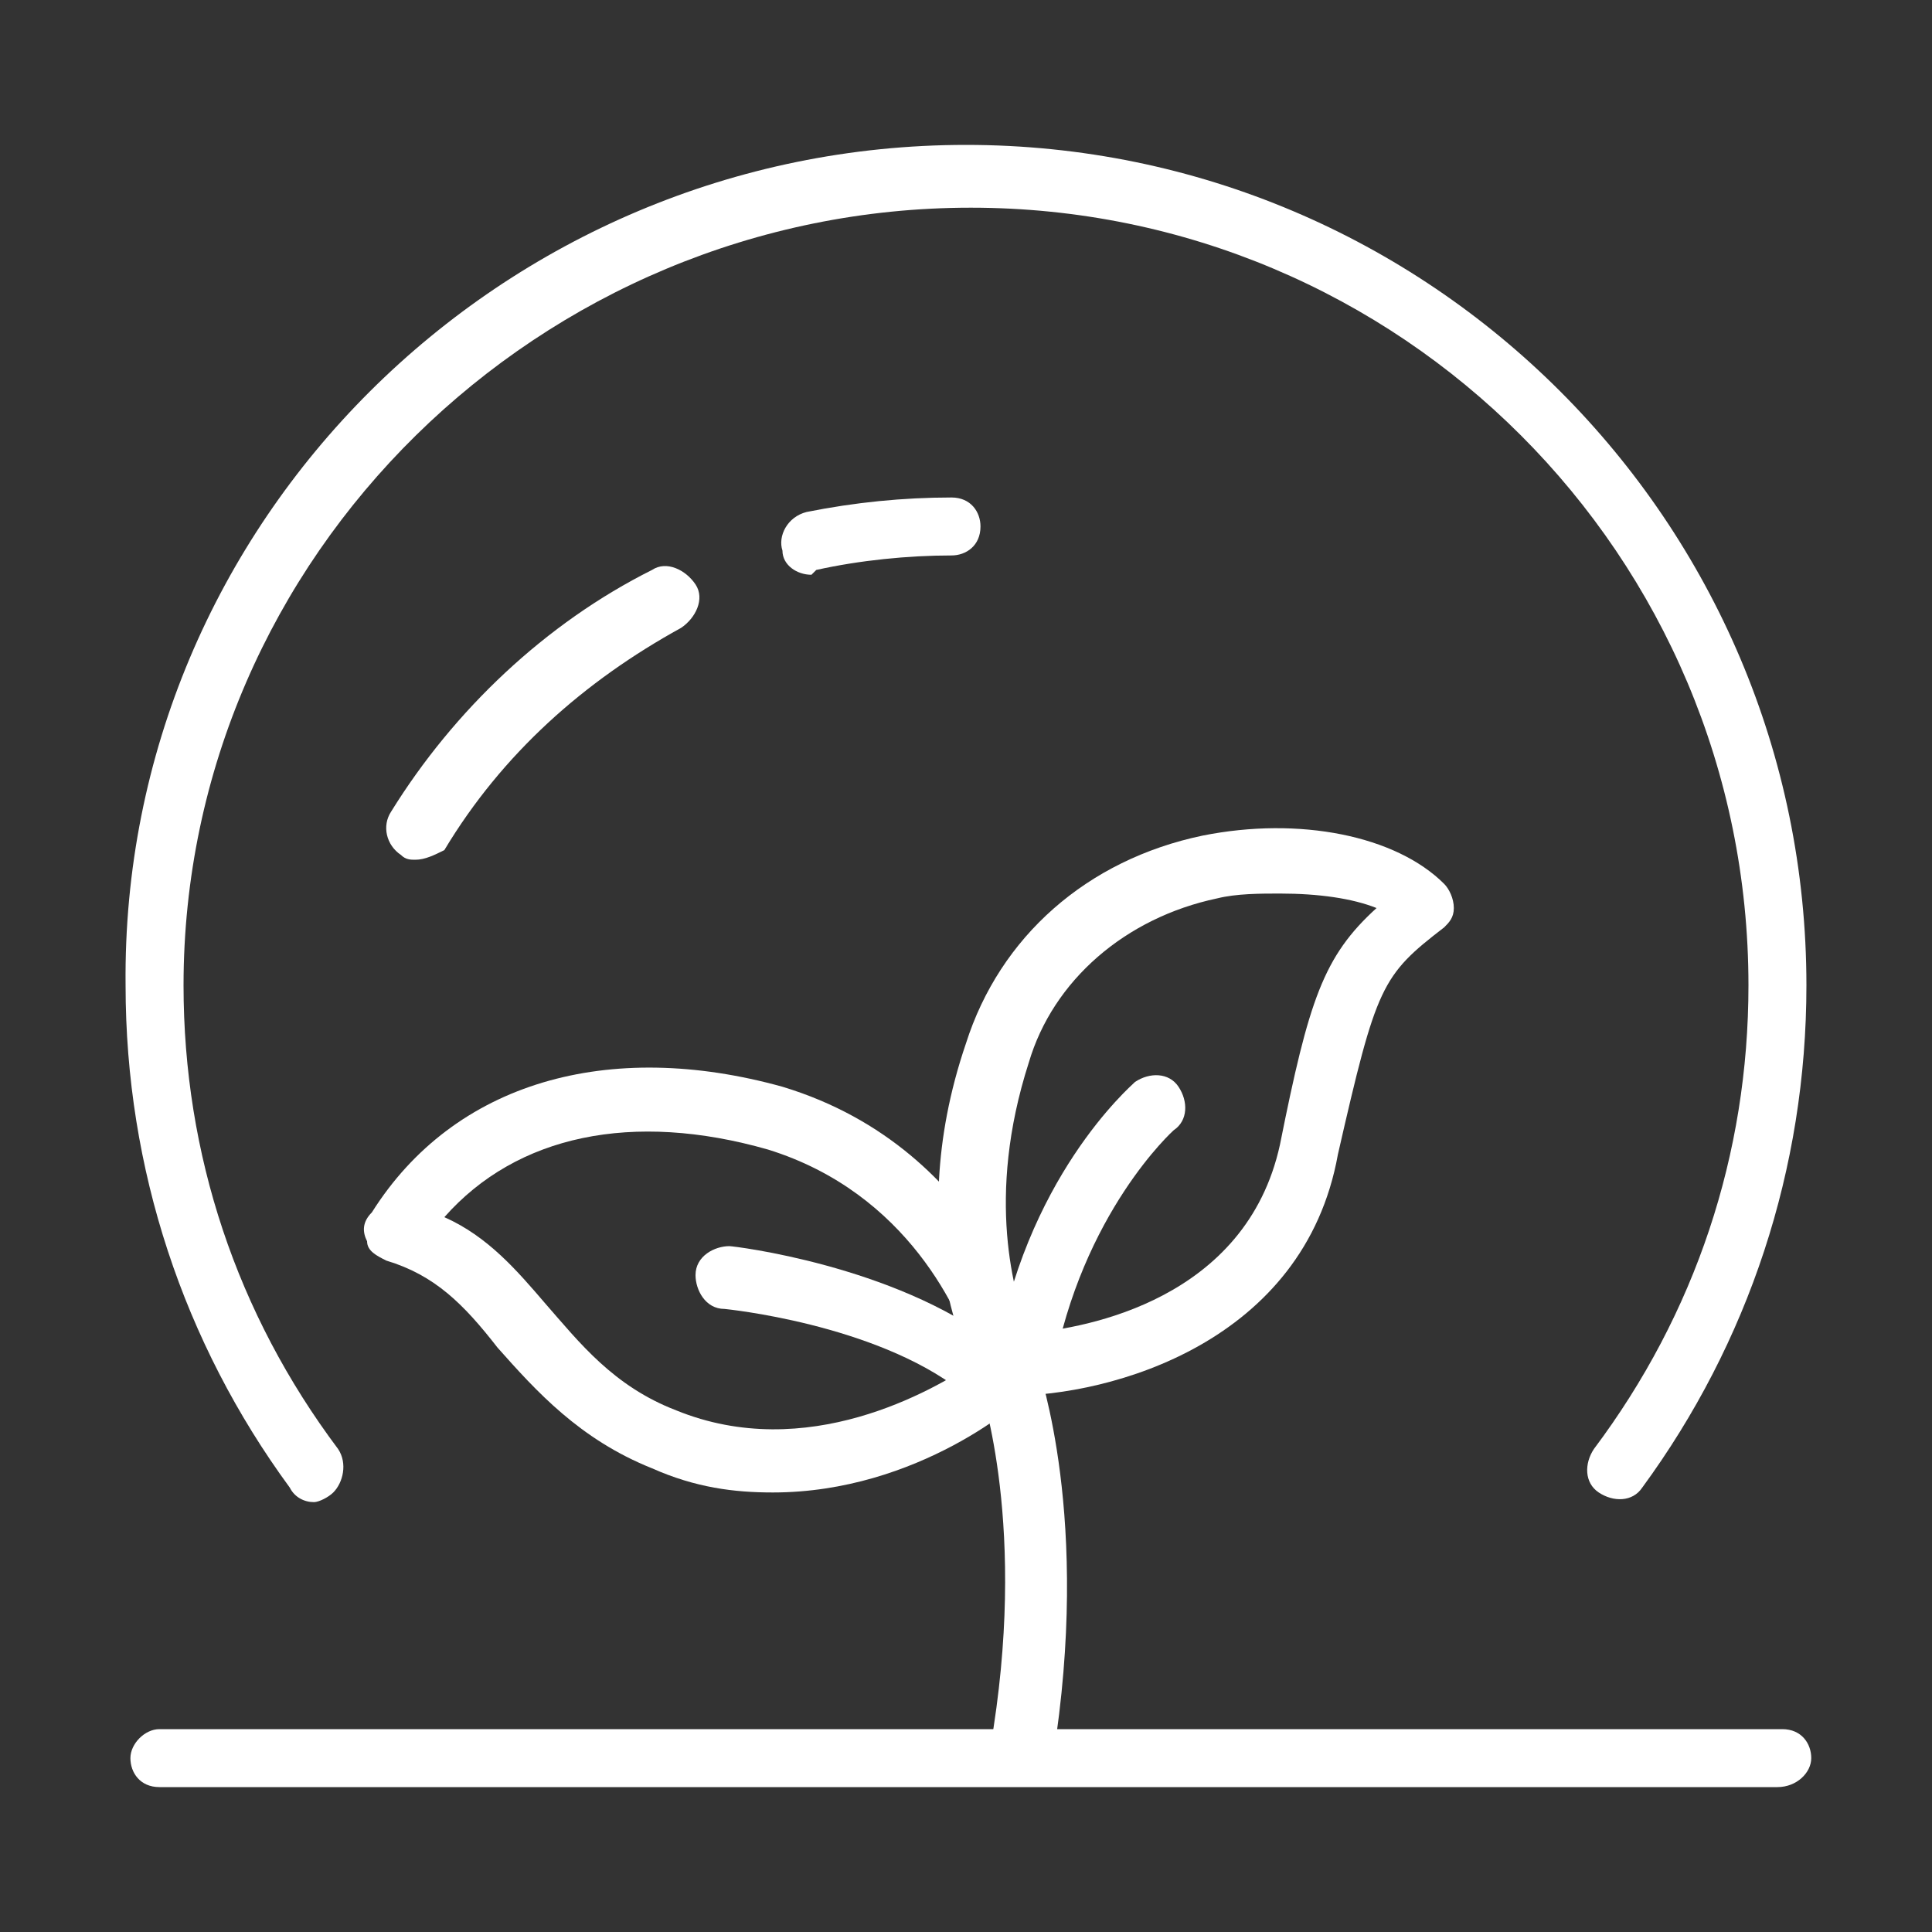
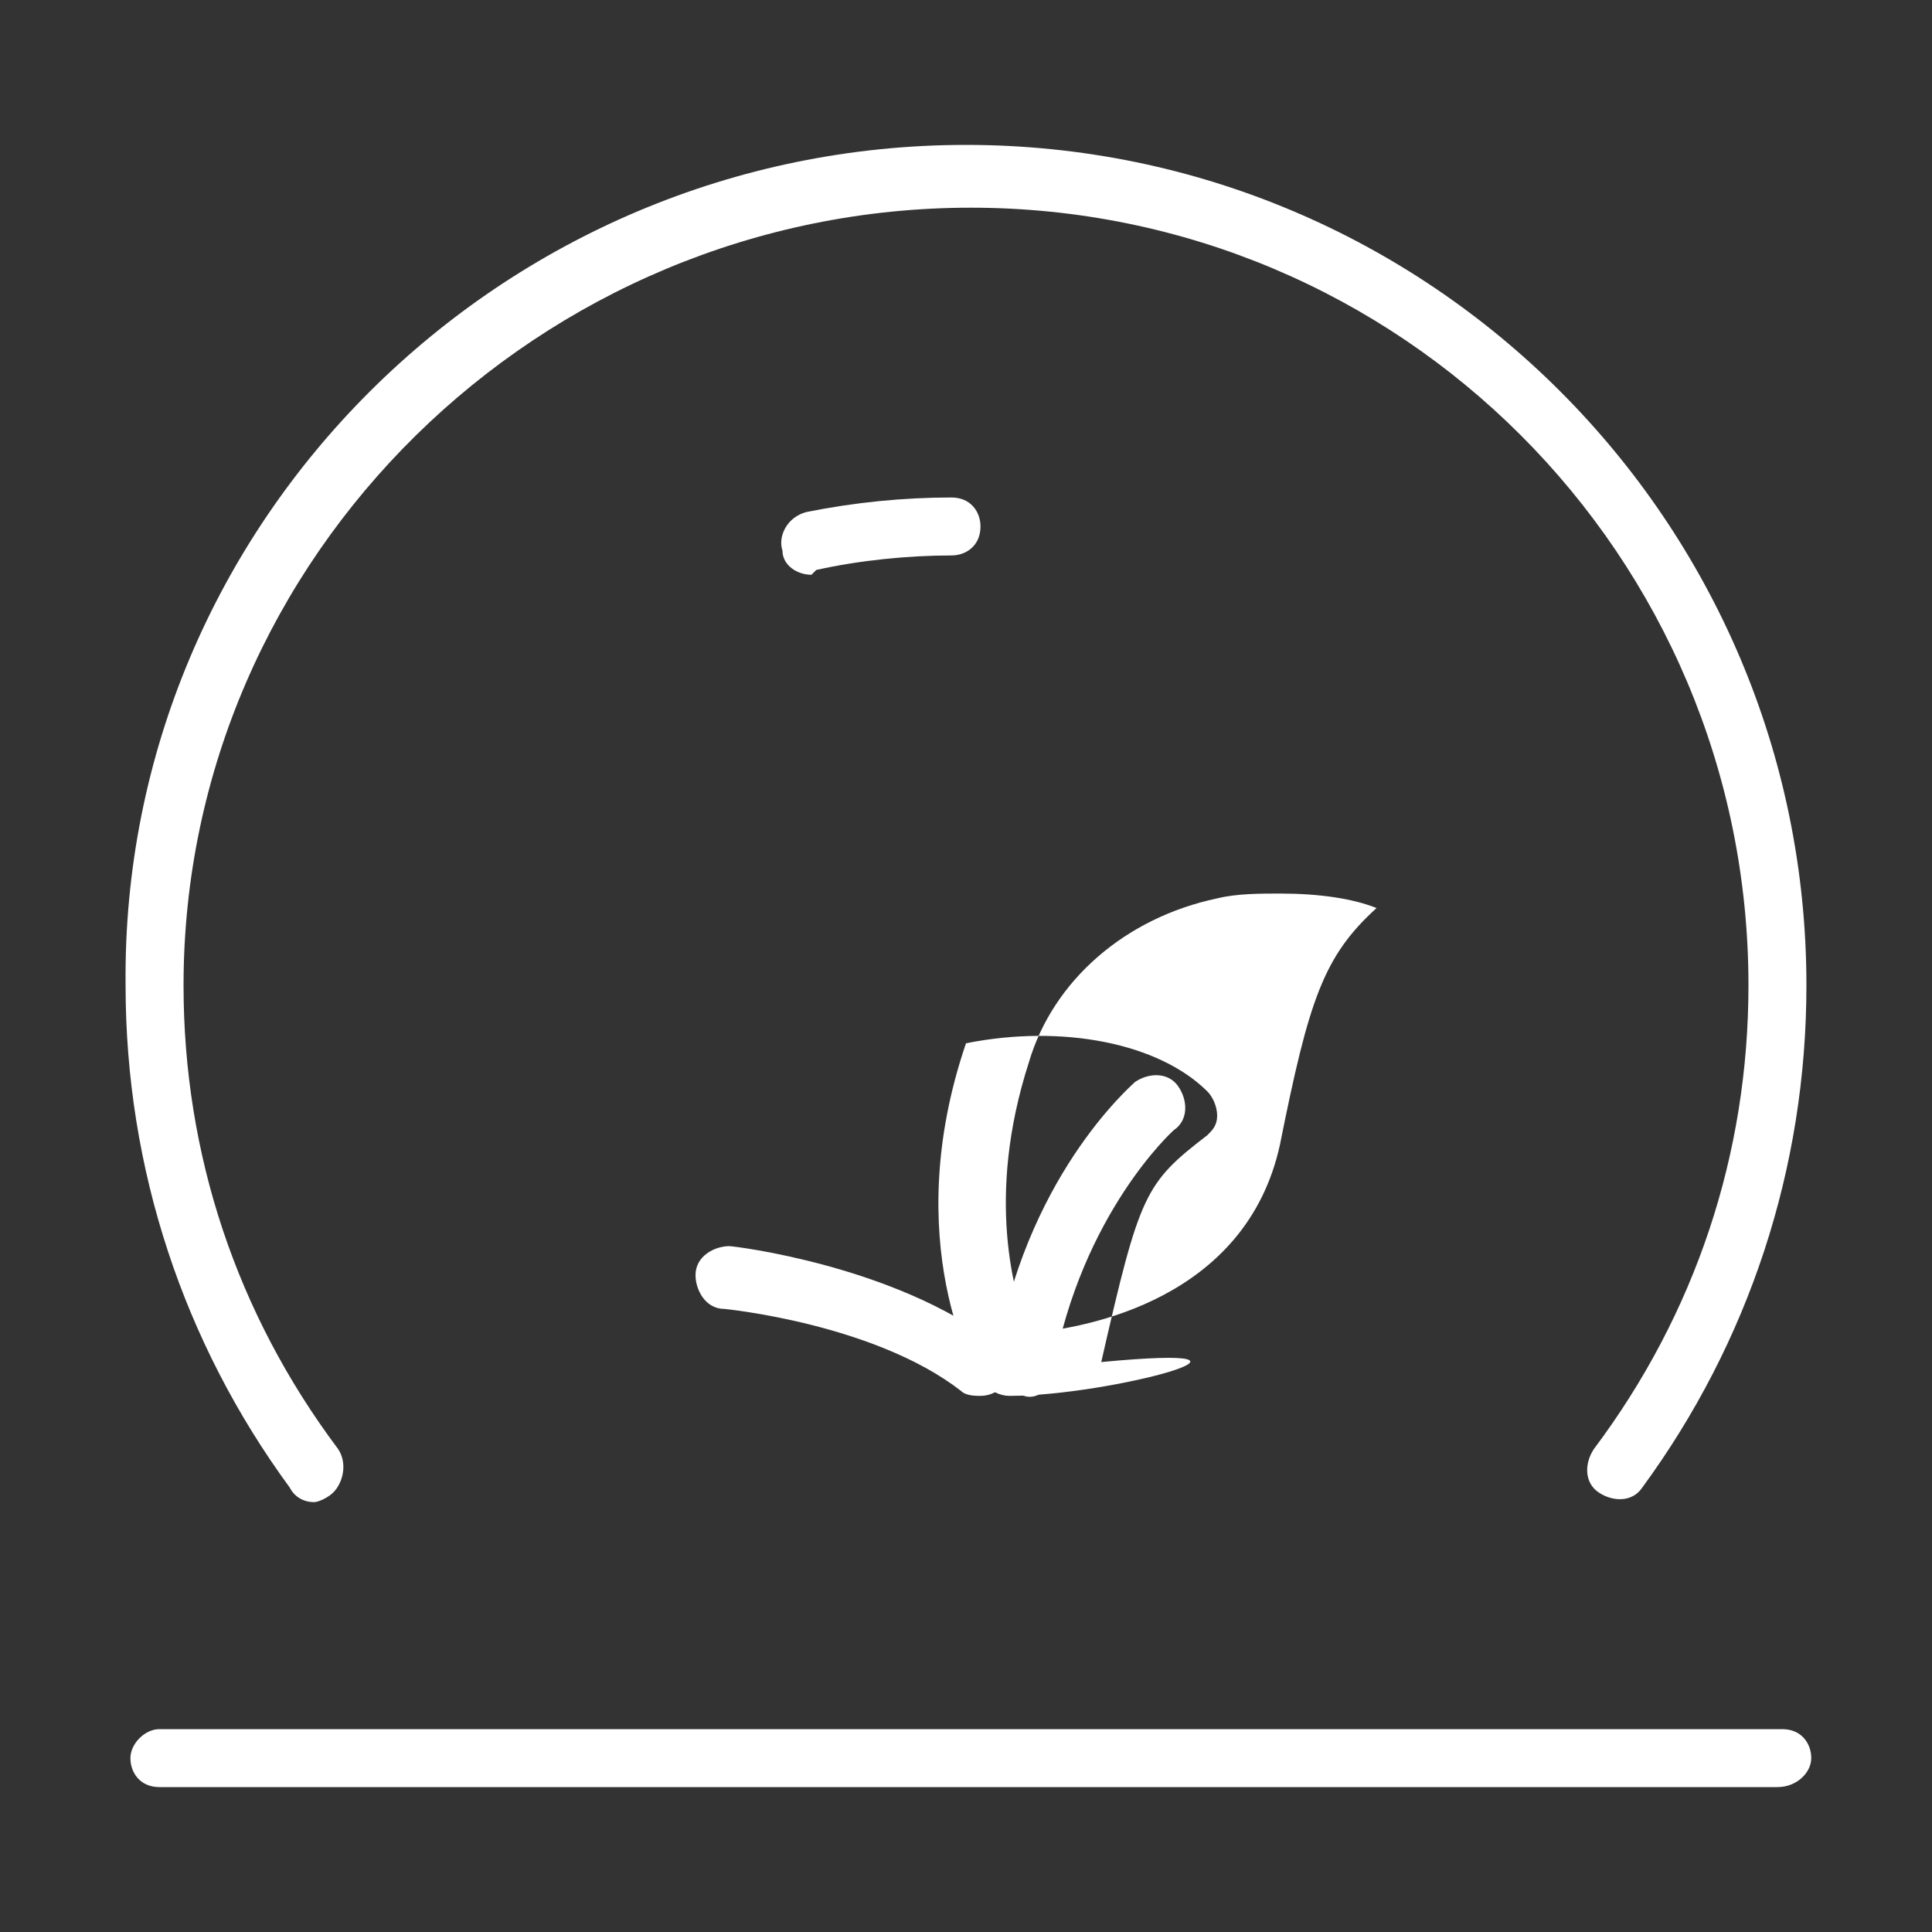
<svg xmlns="http://www.w3.org/2000/svg" version="1.1" id="Layer_1" x="0px" y="0px" viewBox="0 0 40 40" style="enable-background:new 0 0 40 40;" xml:space="preserve">
  <rect x="0" y="0" width="40" height="40" fill="#333333" stroke="none" />
  <style type="text/css">
	.st0{fill:#FFFFFF;}
</style>
  <g>
-     <path class="st0" d="M16,30.9c-0.8,0-1.6-0.1-2.5-0.5c-1.5-0.6-2.4-1.6-3.2-2.5C9.6,27,9,26.4,8,26.1c-0.2-0.1-0.4-0.2-0.4-0.4   c-0.1-0.2-0.1-0.4,0.1-0.6c1.7-2.7,4.9-3.6,8.5-2.6c4.3,1.3,5.3,5.5,5.3,5.7c0.1,0.2,0,0.5-0.2,0.6C21.2,29,19,30.9,16,30.9z    M9.2,25.2c0.9,0.4,1.5,1.1,2.1,1.8c0.7,0.8,1.4,1.7,2.7,2.2c2.7,1.1,5.3-0.4,6.2-1c-0.3-1-1.4-3.5-4.3-4.4   C13.1,23,10.7,23.5,9.2,25.2L9.2,25.2z" />
-     <path class="st0" d="M20.9,28.9c-0.2,0-0.4-0.1-0.6-0.3c-0.1-0.1-1.7-2.9-0.3-7c0.7-2.2,2.5-3.8,4.9-4.3c2-0.4,4,0,5,1   c0.1,0.1,0.2,0.3,0.2,0.5c0,0.2-0.1,0.3-0.2,0.4c-1.3,1-1.4,1.2-2.2,4.7C27,27.8,23,28.9,20.9,28.9C20.9,28.9,20.9,28.9,20.9,28.9z    M26.5,18.5c-0.4,0-0.9,0-1.3,0.1c-1.9,0.4-3.4,1.7-3.9,3.4c-0.9,2.8-0.3,4.8,0,5.6c1.2-0.1,4.5-0.7,5.2-3.9c0.6-3,0.9-3.9,2-4.9   C28,18.6,27.3,18.5,26.5,18.5z" />
-     <path class="st0" d="M21.1,36.9c0,0-0.1,0-0.1,0c-0.4-0.1-0.6-0.4-0.5-0.7c0.8-4.6-0.2-7.4-0.2-7.5c-0.1-0.3,0.1-0.7,0.4-0.8   c0.3-0.1,0.7,0.1,0.8,0.4c0,0.1,1.1,3.1,0.3,8.1C21.7,36.7,21.4,36.9,21.1,36.9z" />
+     <path class="st0" d="M20.9,28.9c-0.2,0-0.4-0.1-0.6-0.3c-0.1-0.1-1.7-2.9-0.3-7c2-0.4,4,0,5,1   c0.1,0.1,0.2,0.3,0.2,0.5c0,0.2-0.1,0.3-0.2,0.4c-1.3,1-1.4,1.2-2.2,4.7C27,27.8,23,28.9,20.9,28.9C20.9,28.9,20.9,28.9,20.9,28.9z    M26.5,18.5c-0.4,0-0.9,0-1.3,0.1c-1.9,0.4-3.4,1.7-3.9,3.4c-0.9,2.8-0.3,4.8,0,5.6c1.2-0.1,4.5-0.7,5.2-3.9c0.6-3,0.9-3.9,2-4.9   C28,18.6,27.3,18.5,26.5,18.5z" />
    <path class="st0" d="M20.3,28.9c-0.1,0-0.3,0-0.4-0.1c-1.8-1.4-4.9-1.7-4.9-1.7c-0.4,0-0.6-0.4-0.6-0.7c0-0.4,0.4-0.6,0.7-0.6   c0.1,0,3.4,0.4,5.5,2c0.3,0.2,0.3,0.6,0.1,0.9C20.7,28.8,20.5,28.9,20.3,28.9L20.3,28.9z" />
    <path class="st0" d="M21.2,28.9C21.2,28.9,21.1,28.9,21.2,28.9c-0.4-0.1-0.7-0.4-0.6-0.7c0.6-3.8,2.8-5.7,2.9-5.8   c0.3-0.2,0.7-0.2,0.9,0.1c0.2,0.3,0.2,0.7-0.1,0.9l0,0c0,0-1.9,1.7-2.5,5C21.8,28.7,21.5,29,21.2,28.9L21.2,28.9z" />
    <path class="st0" d="M6.5,31.1c-0.2,0-0.4-0.1-0.5-0.3c-2.2-3-3.4-6.6-3.4-10.4C2.5,10.8,10.4,3,20,3s17.4,7.8,17.4,17.4   c0,3.8-1.2,7.4-3.4,10.4c-0.2,0.3-0.6,0.3-0.9,0.1c-0.3-0.2-0.3-0.6-0.1-0.9c2.1-2.8,3.2-6.1,3.2-9.6c0-8.9-7.2-16.1-16.1-16.1   S3.8,11.5,3.8,20.4c0,3.5,1.1,6.8,3.2,9.6c0.2,0.3,0.1,0.7-0.1,0.9C6.8,31,6.6,31.1,6.5,31.1L6.5,31.1z" />
    <path class="st0" d="M16.8,11.9c-0.3,0-0.6-0.2-0.6-0.5c-0.1-0.3,0.1-0.7,0.5-0.8c1-0.2,2-0.3,3-0.3c0.4,0,0.6,0.3,0.6,0.6   c0,0.4-0.3,0.6-0.6,0.6c-0.9,0-1.9,0.1-2.8,0.3C16.9,11.8,16.8,11.9,16.8,11.9L16.8,11.9z" />
-     <path class="st0" d="M8.6,17.8c-0.1,0-0.2,0-0.3-0.1c-0.3-0.2-0.4-0.6-0.2-0.9c1.3-2.1,3.2-3.9,5.4-5c0.3-0.2,0.7,0,0.9,0.3   c0.2,0.3,0,0.7-0.3,0.9c-2,1.1-3.7,2.6-4.9,4.6C9,17.7,8.8,17.8,8.6,17.8z" />
    <path class="st0" d="M36.8,37H3.3c-0.4,0-0.6-0.3-0.6-0.6s0.3-0.6,0.6-0.6h33.6c0.4,0,0.6,0.3,0.6,0.6S37.2,37,36.8,37z" />
  </g>
</svg>